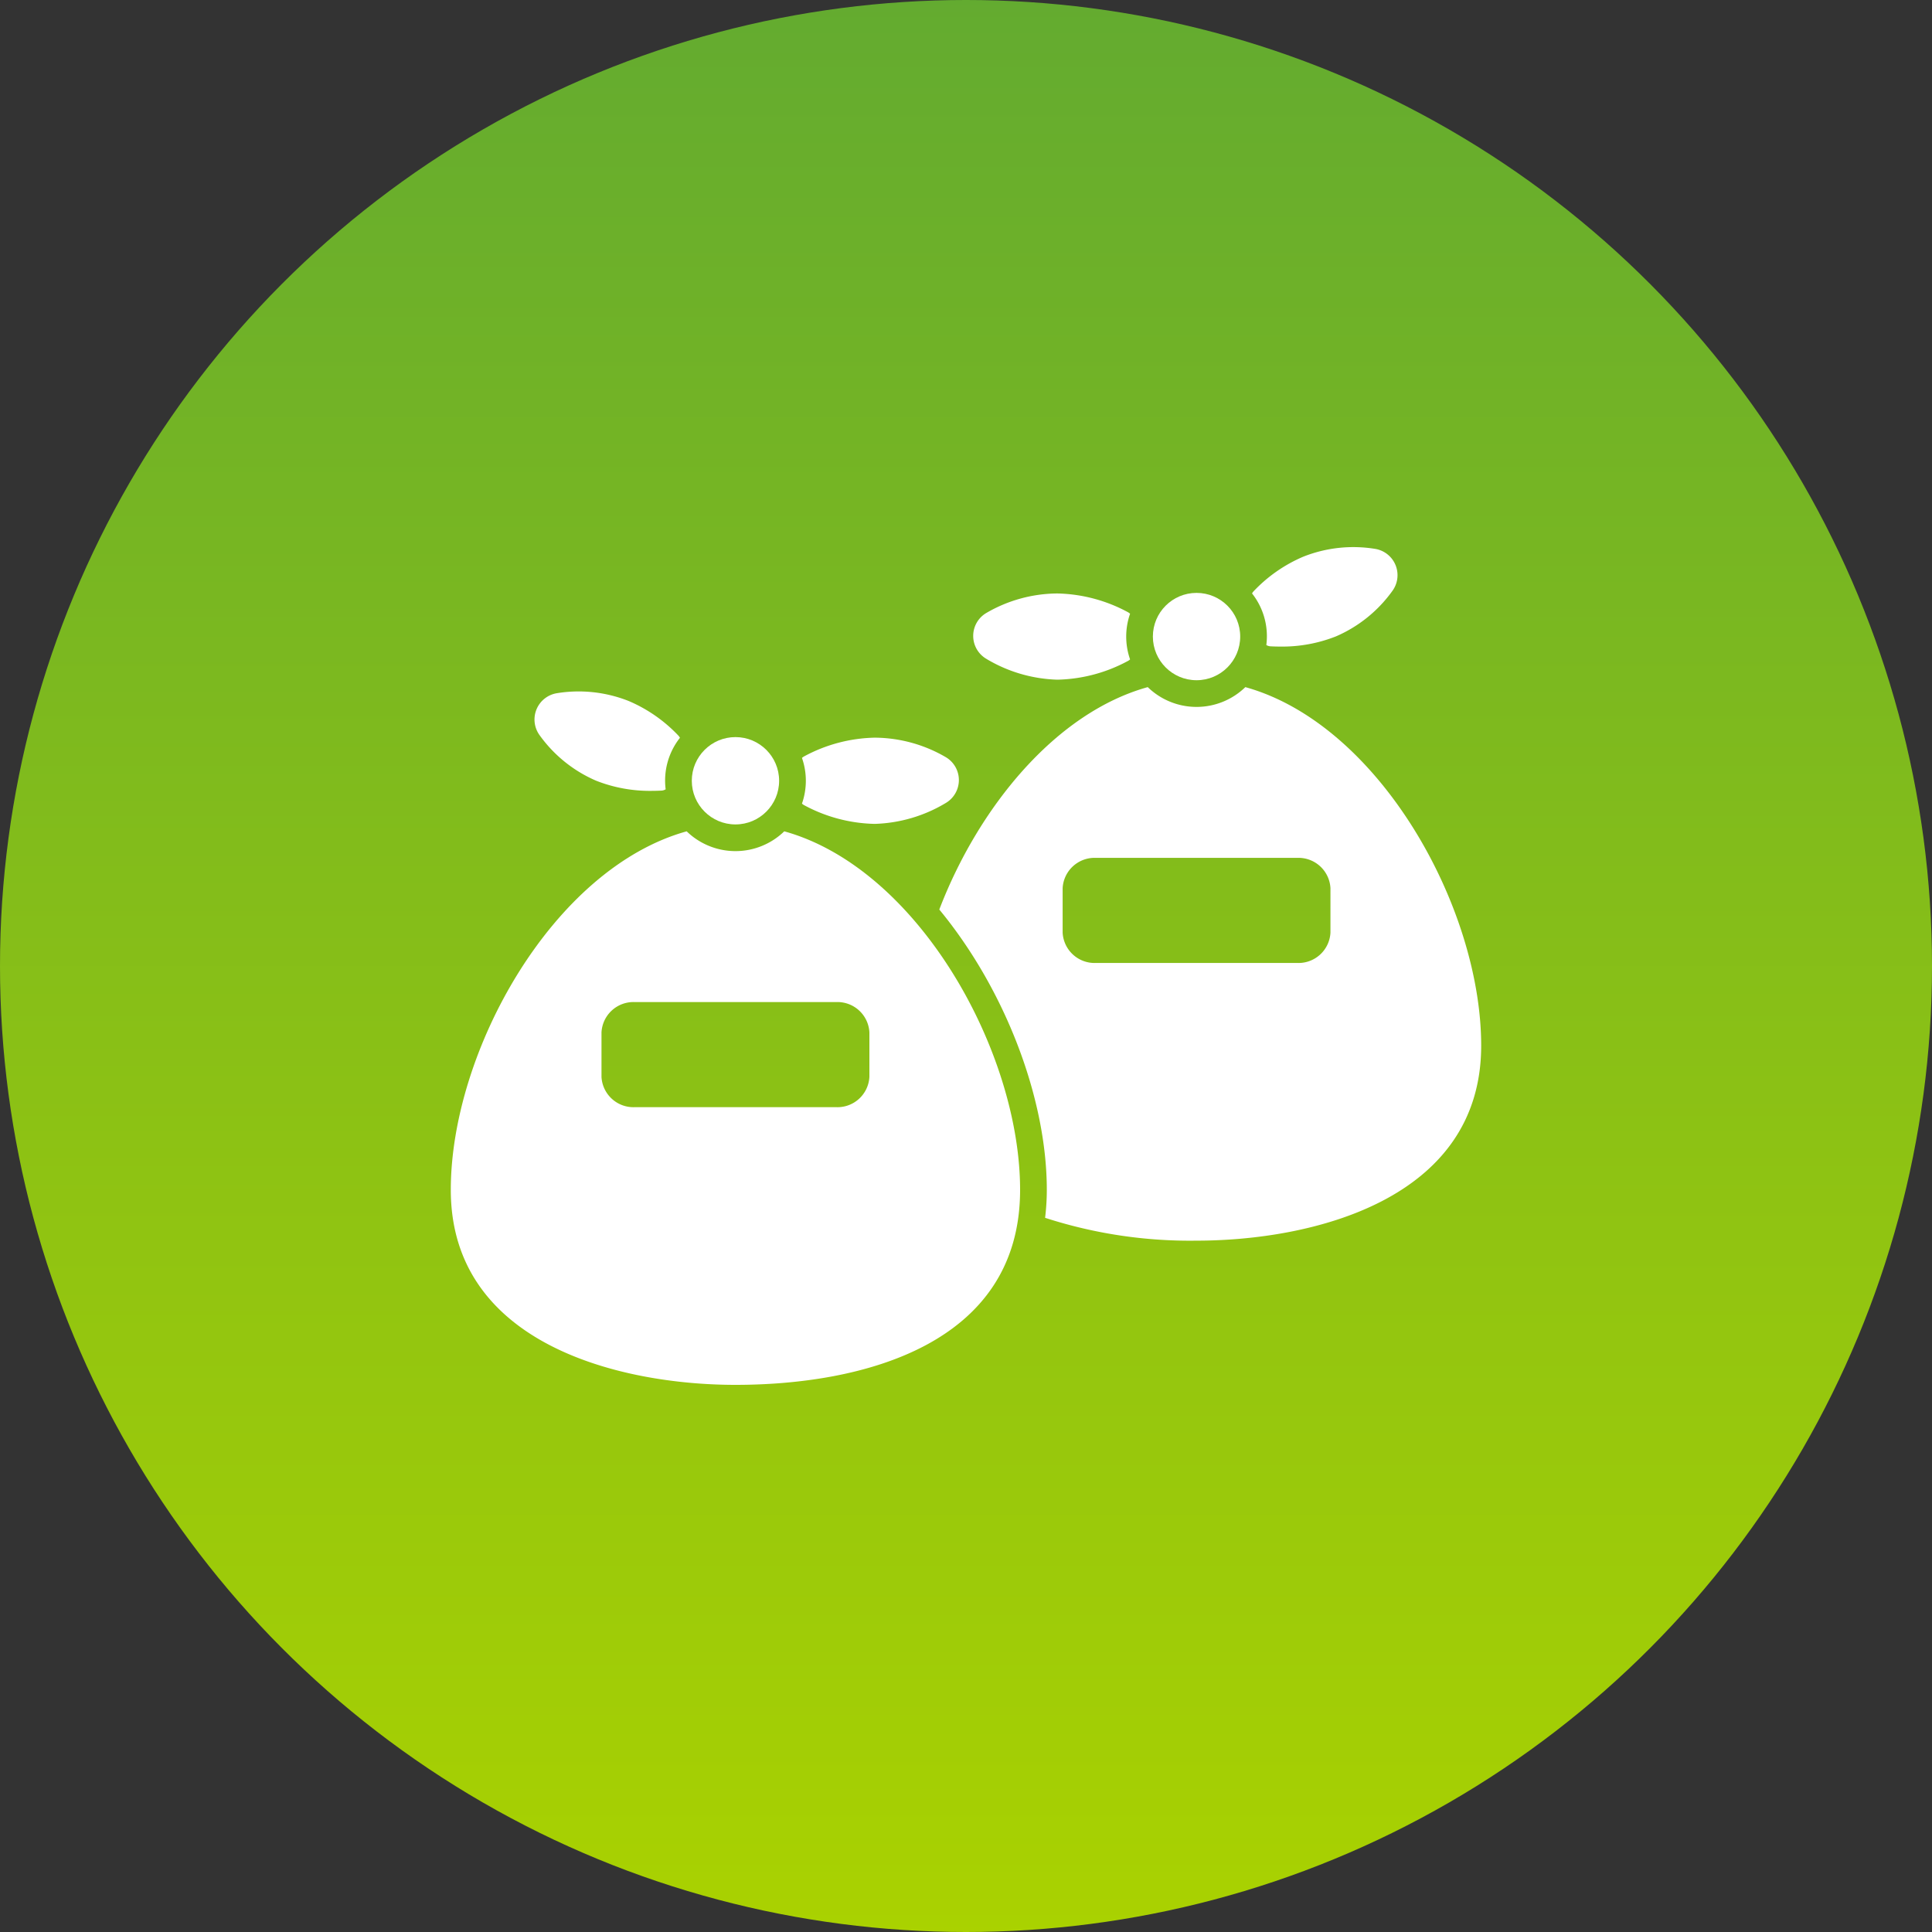
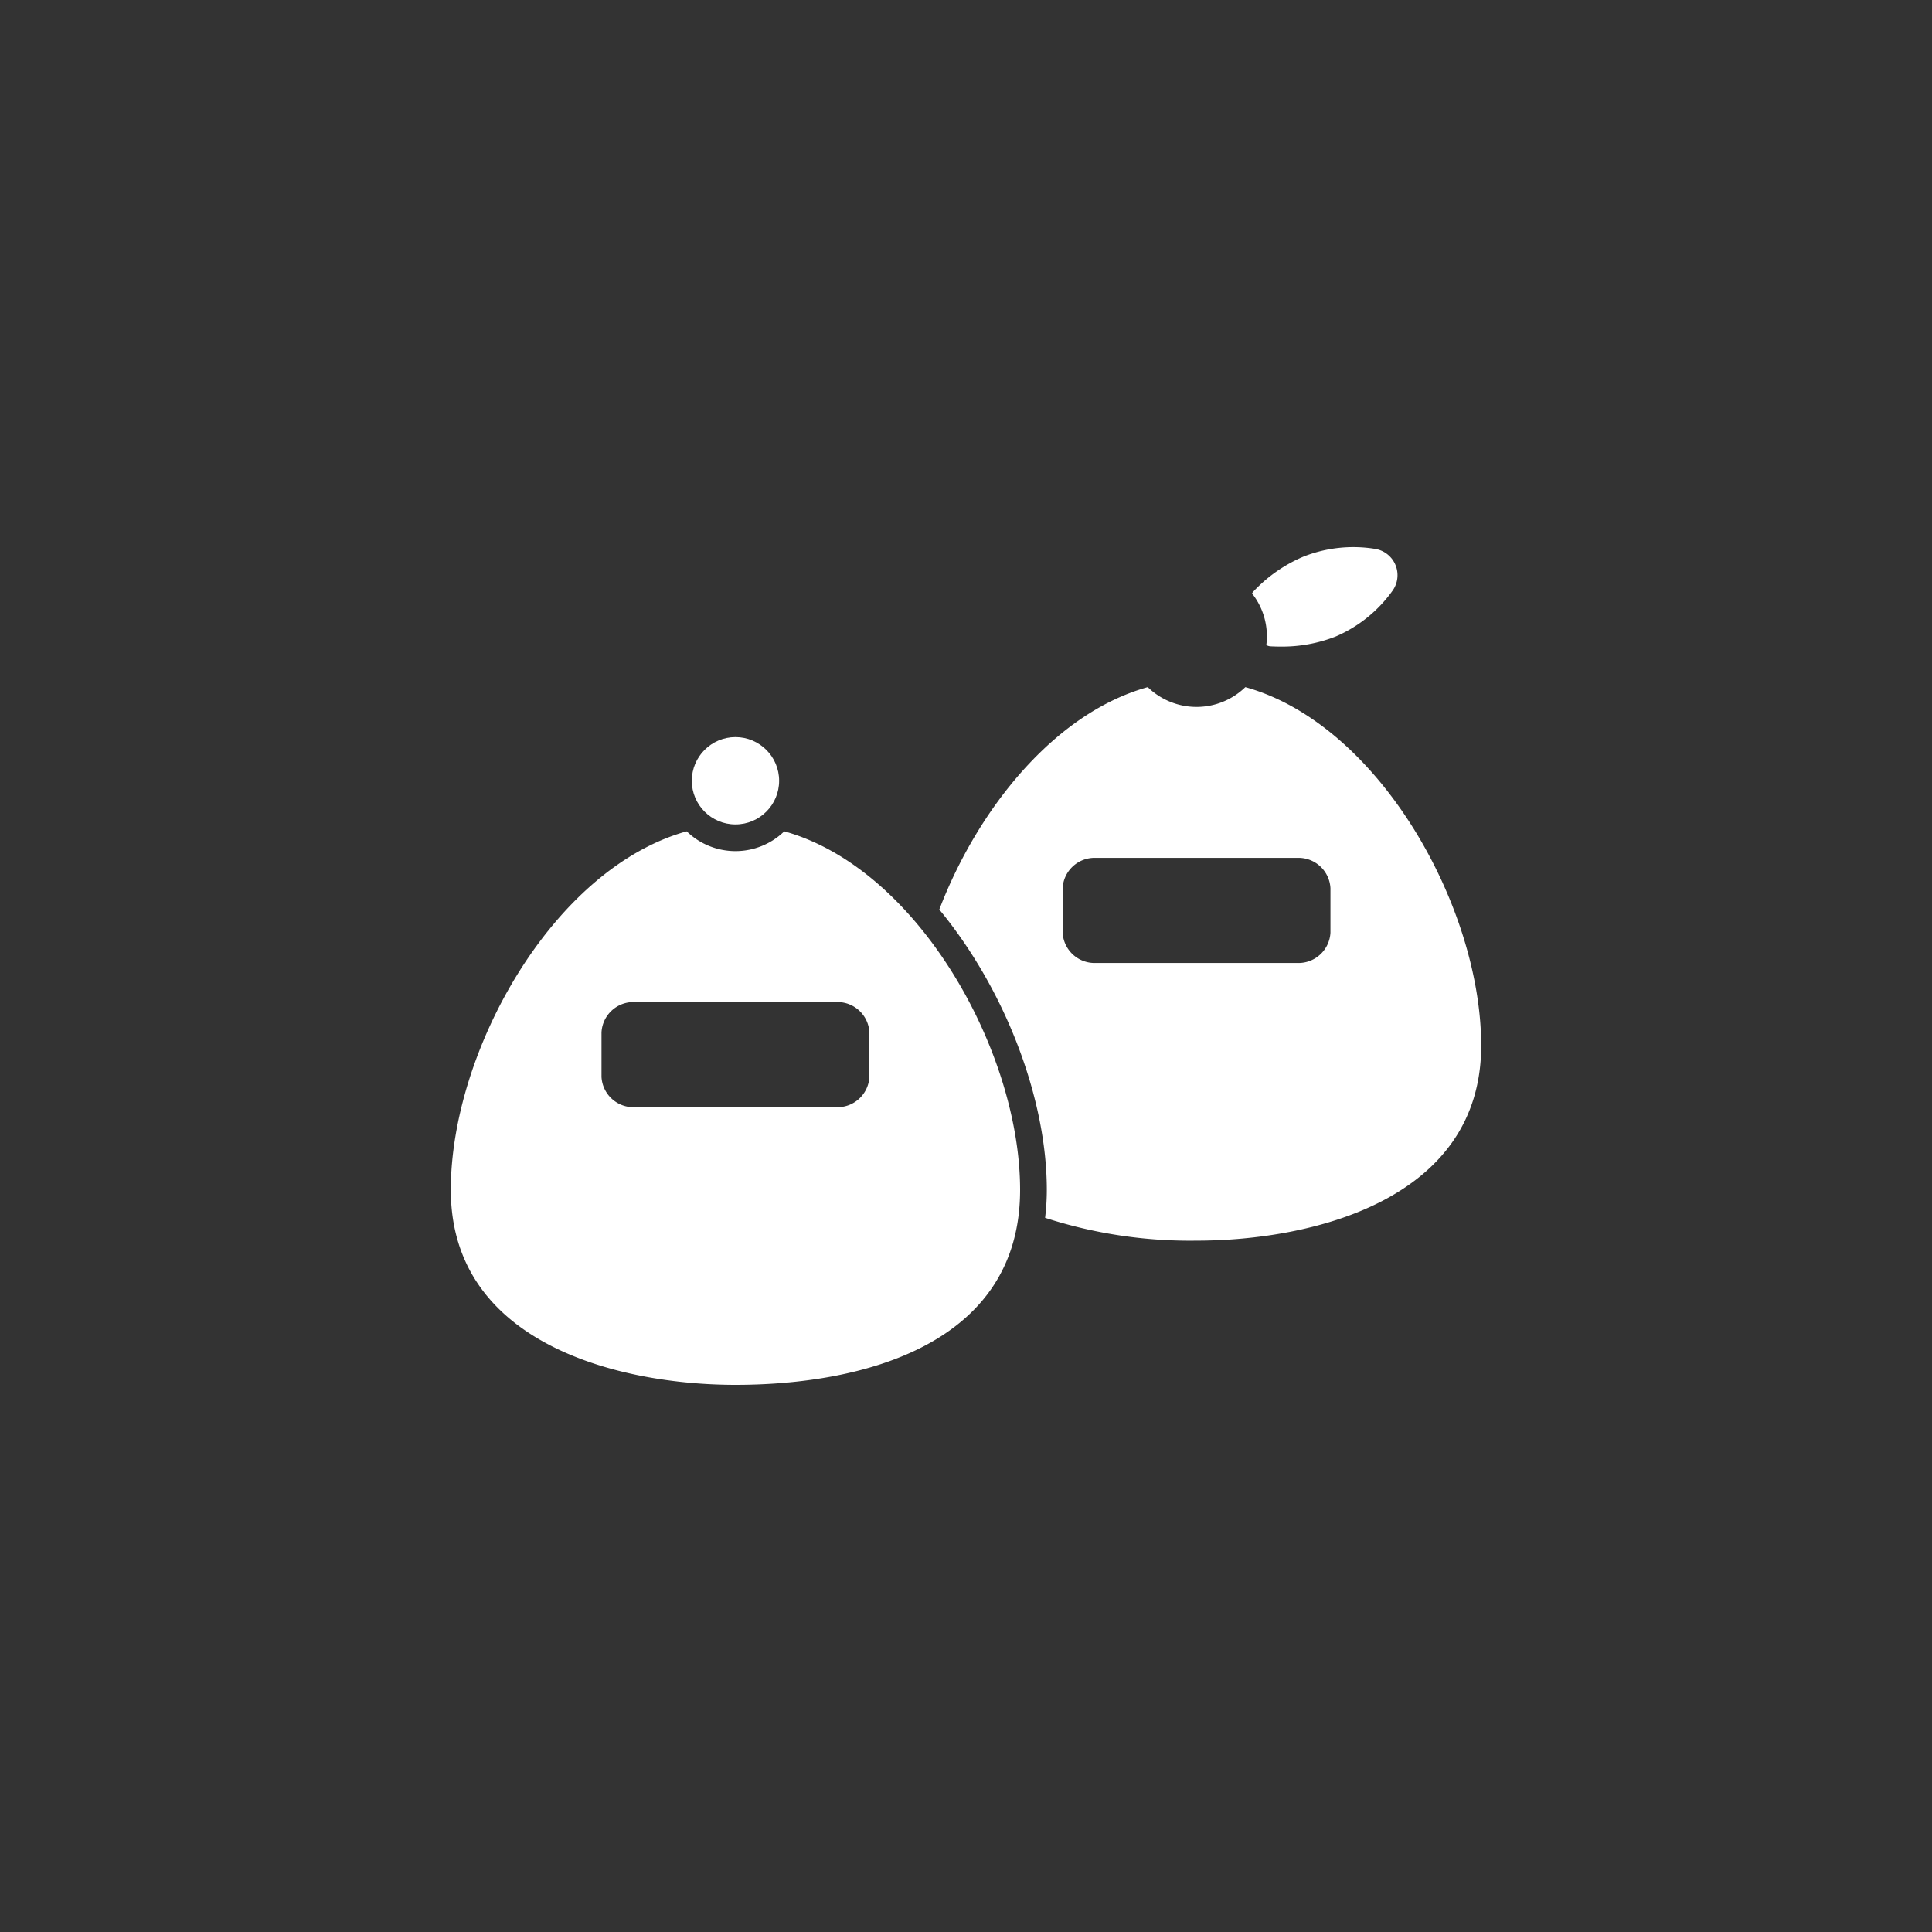
<svg xmlns="http://www.w3.org/2000/svg" width="150" height="150" viewBox="0 0 150 150">
  <rect x="0" y="0" width="150" height="150" fill="#333333" stroke="none" />
  <defs>
    <linearGradient id="linear-gradient" x1="0.5" x2="0.5" y2="1" gradientUnits="objectBoundingBox">
      <stop offset="0" stop-color="#63ab30" />
      <stop offset="1" stop-color="#aad200" />
    </linearGradient>
  </defs>
  <g id="グループ_57004" data-name="グループ 57004" transform="translate(-20 -20)">
-     <circle id="楕円形_137" data-name="楕円形 137" cx="75" cy="75" r="75" transform="translate(20 20)" fill="url(#linear-gradient)" />
    <g id="アートワーク_4" data-name="アートワーク 4" transform="translate(95 95)">
      <g id="グループ_43556" data-name="グループ 43556" transform="translate(-40 -32.52)">
        <path id="パス_137601" data-name="パス 137601" d="M25.89,29.235a5.439,5.439,0,0,1-7.577,0C7.912,32.124,0,46.326,0,57.07,0,69.085,13.205,72.211,22.1,72.211c9.869,0,22.1-3.126,22.1-15.141C44.2,46.327,36.29,32.125,25.89,29.235ZM32.5,48.3A2.485,2.485,0,0,1,29.9,50.651H14.3A2.485,2.485,0,0,1,11.7,48.3V44.846A2.486,2.486,0,0,1,14.3,42.492H29.9A2.485,2.485,0,0,1,32.5,44.846Z" transform="translate(0 -7.171)" fill="#fff" />
-         <path id="パス_137602" data-name="パス 137602" d="M36.269,24.828a12.03,12.03,0,0,0,5.5,1.465,11.341,11.341,0,0,0,5.552-1.641,2.065,2.065,0,0,0,0-3.521,11.063,11.063,0,0,0-5.55-1.532,12.026,12.026,0,0,0-5.5,1.465.747.747,0,0,0-.146.11,5.375,5.375,0,0,1,0,3.543A.778.778,0,0,0,36.269,24.828Z" transform="translate(-8.86 -4.807)" fill="#fff" />
-         <path id="パス_137603" data-name="パス 137603" d="M13.4,21.774a11.356,11.356,0,0,0,4.309.787c.251,0,.507-.007.765-.02a.712.712,0,0,0,.322-.1,5.36,5.36,0,0,1,1.109-4,.758.758,0,0,0-.106-.154,11.512,11.512,0,0,0-3.869-2.7,10.529,10.529,0,0,0-5.626-.6,2.07,2.07,0,0,0-1.27,3.287A10.512,10.512,0,0,0,13.4,21.774Z" transform="translate(-2.114 -3.639)" fill="#fff" />
        <ellipse id="楕円形_609" data-name="楕円形 609" cx="3.39" cy="3.39" rx="3.39" ry="3.39" transform="translate(18.711 14.748)" fill="#fff" />
-         <path id="パス_137604" data-name="パス 137604" d="M54.722,9.817a11.341,11.341,0,0,0,5.552,1.641,12.03,12.03,0,0,0,5.5-1.465.746.746,0,0,0,.146-.11,5.375,5.375,0,0,1,0-3.543.746.746,0,0,0-.146-.11,12.026,12.026,0,0,0-5.5-1.465A11.063,11.063,0,0,0,54.724,6.3,2.065,2.065,0,0,0,54.722,9.817Z" transform="translate(-13.181 -1.168)" fill="#fff" />
        <path id="パス_137605" data-name="パス 137605" d="M83.535,7.6a.712.712,0,0,0,.322.1c.258.014.514.02.765.02a11.356,11.356,0,0,0,4.309-.787A10.512,10.512,0,0,0,93.3,3.429,2.07,2.07,0,0,0,92.028.142a10.529,10.529,0,0,0-5.626.6,11.5,11.5,0,0,0-3.869,2.7.733.733,0,0,0-.106.153,5.359,5.359,0,0,1,1.109,4Z" transform="translate(-20.218 0)" fill="#fff" />
-         <ellipse id="楕円形_610" data-name="楕円形 610" cx="3.39" cy="3.39" rx="3.39" ry="3.39" transform="translate(54.509 3.552)" fill="#fff" />
        <path id="パス_137606" data-name="パス 137606" d="M74.014,14.4a5.439,5.439,0,0,1-7.577,0c-7.171,1.992-13.157,9.362-16.184,17.268,5.125,6.209,8.347,14.69,8.347,21.763a18.012,18.012,0,0,1-.133,2.172,36.5,36.5,0,0,0,11.758,1.773c8.9,0,22.1-3.126,22.1-15.141C92.326,31.491,84.414,17.29,74.014,14.4Zm6.608,19.063a2.485,2.485,0,0,1-2.594,2.353H62.422a2.485,2.485,0,0,1-2.593-2.353V30.011a2.485,2.485,0,0,1,2.593-2.354H78.028a2.486,2.486,0,0,1,2.594,2.354Z" transform="translate(-12.326 -3.532)" fill="#fff" />
      </g>
    </g>
  </g>
</svg>